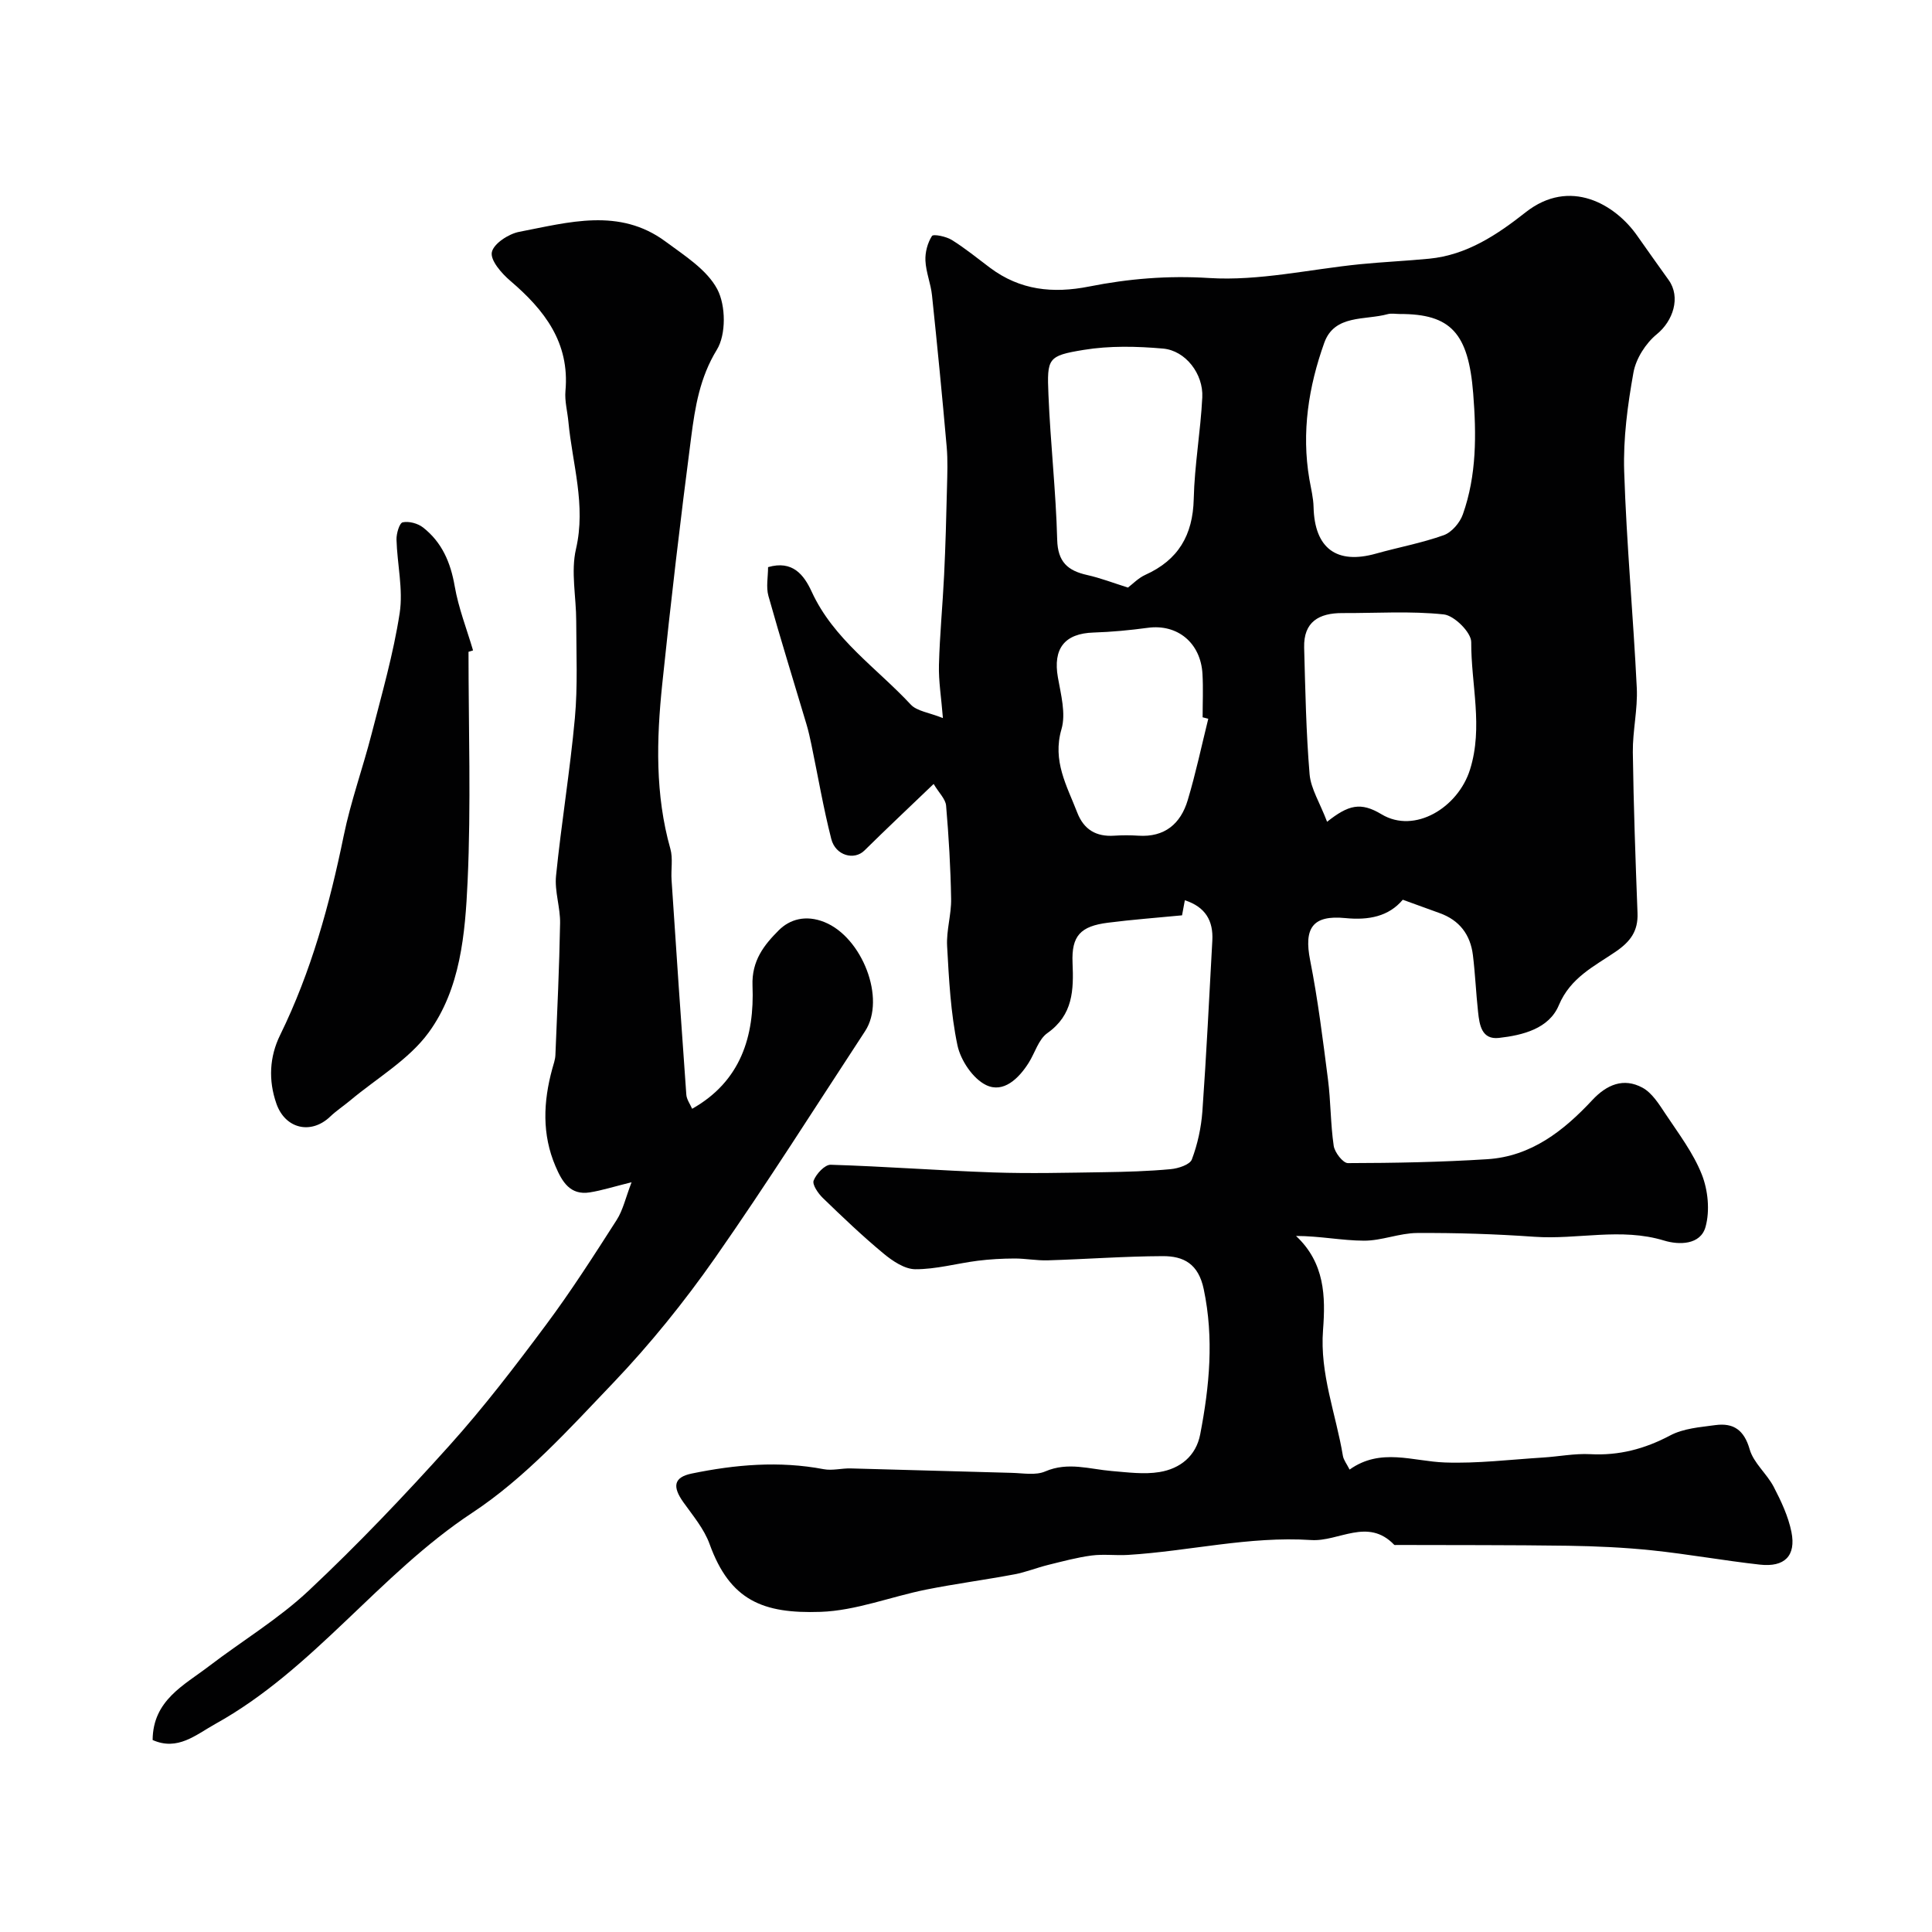
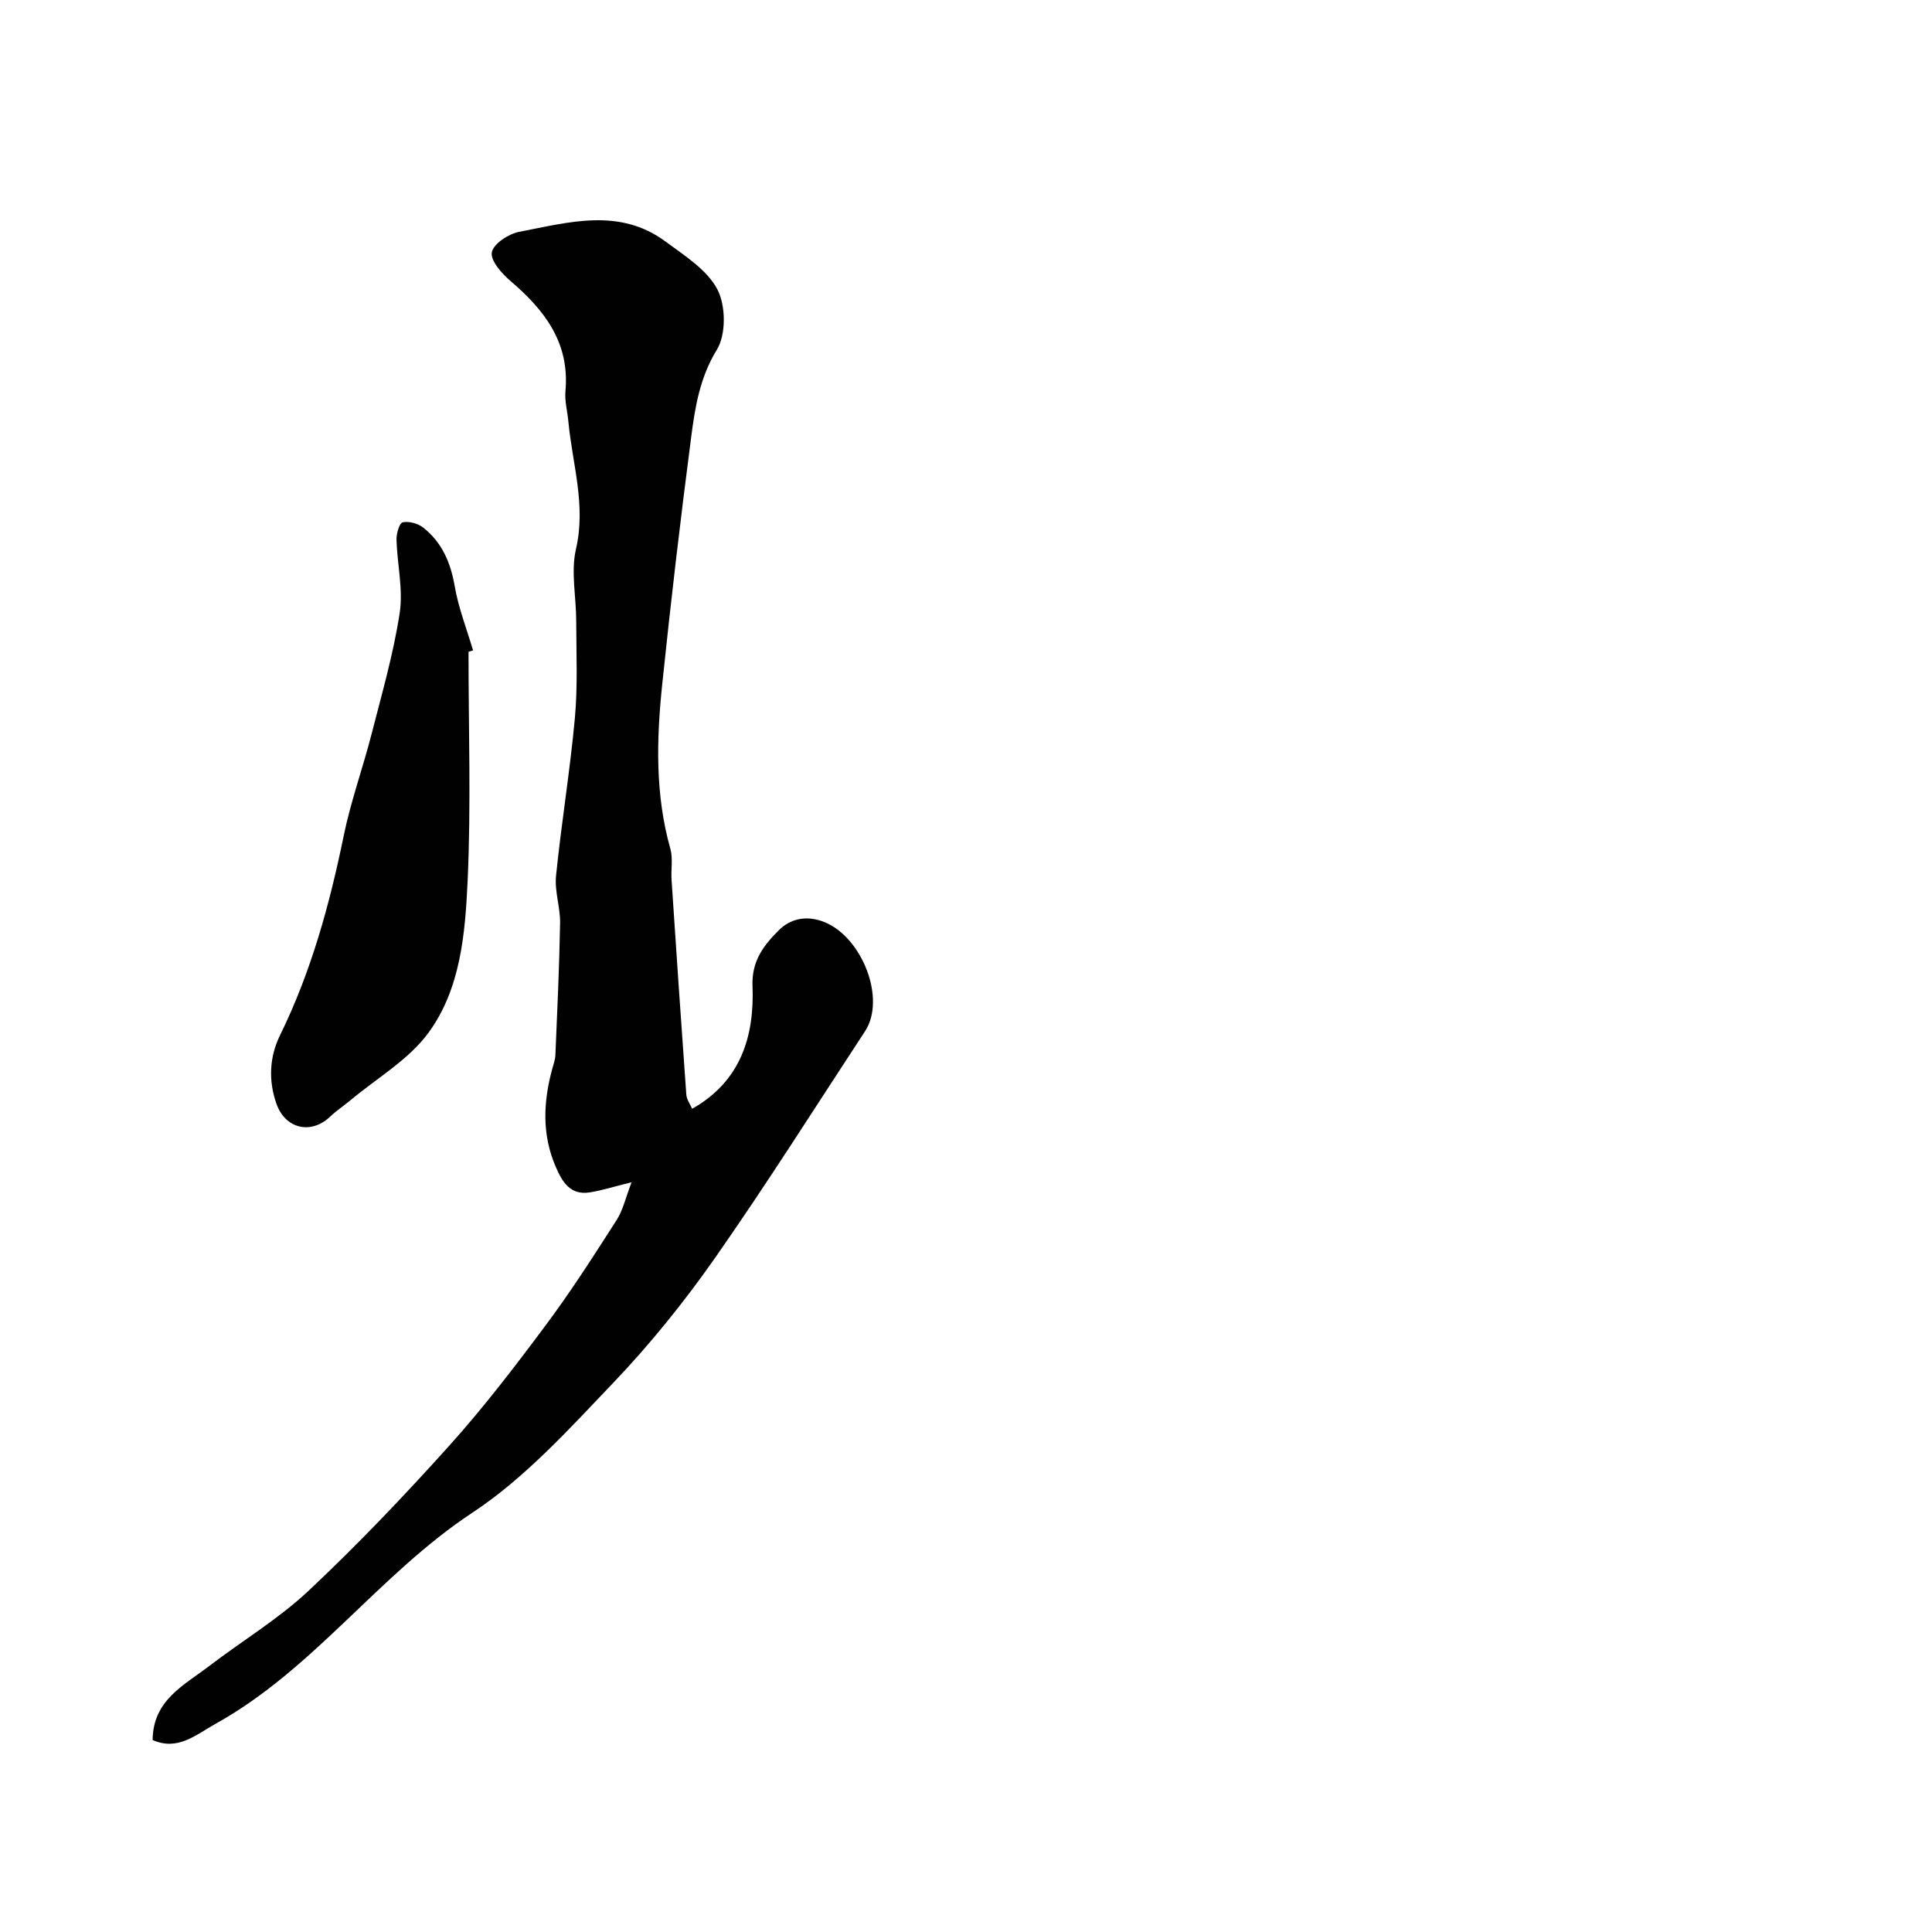
<svg xmlns="http://www.w3.org/2000/svg" enable-background="new 0 0 400 400" viewBox="0 0 400 400">
  <g fill="#010102">
-     <path d="m245.31 186.39c-.23 1.23-.42 2.29-.58 3.12-5.22.51-10.31.88-15.36 1.53-5.68.72-7.55 2.72-7.31 8.31.24 5.63.12 10.77-5.21 14.54-1.83 1.29-2.57 4.09-3.87 6.15-2.07 3.28-5.24 6.34-8.82 4.61-2.73-1.32-5.27-5.12-5.93-8.23-1.41-6.71-1.76-13.67-2.14-20.54-.18-3.24.89-6.53.83-9.79-.11-6.44-.49-12.88-1.04-19.29-.12-1.38-1.48-2.64-2.58-4.49-5.11 4.9-9.78 9.29-14.34 13.79-2.1 2.07-5.97 1.06-6.85-2.39-1.65-6.45-2.76-13.04-4.12-19.56-.3-1.42-.61-2.85-1.03-4.24-2.63-8.84-5.38-17.65-7.87-26.54-.51-1.83-.07-3.93-.07-5.95 5.09-1.48 7.44 1.62 9.03 5.08 4.53 9.87 13.46 15.79 20.52 23.38 1.27 1.36 3.72 1.62 6.65 2.79-.34-4.28-.91-7.65-.82-11 .16-6.22.77-12.42 1.07-18.64.29-5.99.45-11.98.59-17.97.07-2.85.19-5.72-.06-8.56-.92-10.46-1.94-20.91-3.04-31.36-.25-2.42-1.25-4.77-1.36-7.18-.08-1.72.44-3.67 1.35-5.1.29-.45 2.94.09 4.11.82 2.77 1.72 5.31 3.81 7.93 5.77 6.21 4.64 12.98 5.36 20.51 3.87 8.15-1.62 16.29-2.3 24.84-1.76 10.32.65 20.84-1.82 31.28-2.86 4.75-.47 9.53-.68 14.28-1.14 7.81-.76 14.08-4.97 19.97-9.61 9.18-7.22 18.56-1.64 23.1 4.86 2.15 3.07 4.33 6.12 6.51 9.17 2.54 3.55.93 8.46-2.46 11.22-2.29 1.87-4.31 5.04-4.83 7.92-1.21 6.74-2.14 13.68-1.92 20.49.48 14.96 1.88 29.88 2.61 44.84.21 4.41-.87 8.87-.82 13.29.15 11.1.55 22.2.97 33.3.14 3.71-1.44 5.88-4.5 7.98-4.43 3.03-9.38 5.36-11.79 11.1-2.03 4.85-7.44 6.21-12.39 6.77-3.6.41-4.04-2.7-4.33-5.36-.43-3.92-.59-7.87-1.07-11.78-.52-4.24-2.78-7.24-6.91-8.71-2.41-.86-4.81-1.74-7.61-2.76-2.9 3.45-7.02 4.28-11.89 3.8-6.82-.67-8.6 2.1-7.29 8.73 1.61 8.14 2.63 16.41 3.69 24.65.59 4.57.52 9.22 1.19 13.77.2 1.36 1.92 3.58 2.94 3.58 9.62-.02 19.26-.2 28.87-.81 9.07-.58 15.8-5.88 21.72-12.23 3-3.22 6.48-4.69 10.39-2.58 2 1.08 3.44 3.43 4.78 5.44 2.7 4.06 5.74 8.06 7.51 12.53 1.29 3.26 1.7 7.49.78 10.83-1.04 3.81-5.55 3.78-8.57 2.86-8.96-2.74-17.94-.16-26.88-.79-8.07-.57-16.18-.83-24.27-.78-3.68.02-7.35 1.61-11.02 1.59-4.56-.02-9.11-.97-14.05-.98 5.98 5.6 6.12 12.56 5.59 19.47-.7 9.06 2.67 17.38 4.11 26.04.15.89.81 1.7 1.39 2.86 6.44-4.59 13.1-1.7 19.73-1.47 6.73.24 13.51-.6 20.26-1.02 3.28-.2 6.57-.87 9.83-.7 5.96.32 11.27-1.08 16.54-3.87 2.74-1.46 6.2-1.73 9.39-2.15 3.72-.49 5.93 1 7.08 5.02.81 2.83 3.56 5.04 4.98 7.77 1.54 2.96 3.02 6.11 3.67 9.35.98 4.93-1.42 7.32-6.53 6.75-7.47-.83-14.89-2.18-22.36-2.96-5.76-.6-11.57-.86-17.36-.95-11.84-.17-23.68-.12-35.52-.16-.16 0-.4.05-.48-.04-5.47-5.71-11.48-.6-17.19-.98-12.85-.84-25.28 2.31-37.95 3.08-2.49.15-5.03-.2-7.49.12-3.03.4-6.01 1.21-8.98 1.94-2.35.58-4.64 1.51-7.01 1.96-6.08 1.14-12.23 1.95-18.29 3.16-7.32 1.47-14.54 4.36-21.87 4.61-11.88.4-18.73-2.33-22.96-14.05-1.13-3.12-3.43-5.85-5.4-8.61-2.36-3.3-2.02-5.21 1.71-5.98 9.03-1.86 18.12-2.65 27.32-.9 1.79.34 3.72-.21 5.59-.16 11.12.28 22.25.64 33.37.92 2.32.06 4.93.56 6.91-.3 4.72-2.03 9.18-.46 13.77-.08 3.29.27 6.69.74 9.89.21 4.24-.7 7.55-3.28 8.42-7.81 1.92-9.96 2.87-19.87.73-30.05-1.1-5.25-4.15-6.86-8.49-6.84-7.93.03-15.86.63-23.8.87-2.3.07-4.61-.39-6.91-.38-2.54.01-5.11.15-7.63.47-4.31.55-8.59 1.77-12.88 1.75-2.22-.01-4.73-1.71-6.6-3.26-4.36-3.62-8.48-7.55-12.55-11.49-.97-.94-2.24-2.78-1.9-3.62.55-1.39 2.32-3.3 3.53-3.26 11.22.34 22.42 1.2 33.64 1.59 7.63.26 15.28.06 22.92-.05 4.61-.07 9.24-.2 13.83-.63 1.56-.14 3.97-.92 4.38-2.01 1.19-3.15 1.93-6.58 2.18-9.94.84-11.78 1.41-23.59 2.06-35.39.22-4.09-1.43-6.95-5.69-8.33zm44.49-121.38c-.83 0-1.71-.18-2.49.03-4.7 1.3-11.01.02-13.13 5.92-3.25 9.08-4.75 18.54-3.09 28.25.33 1.92.83 3.85.87 5.78.21 8.53 4.76 11.93 12.92 9.63 4.67-1.31 9.48-2.19 14.04-3.82 1.65-.59 3.34-2.58 3.95-4.31 2.87-8.11 2.81-16.55 2.14-25.03-.99-12.49-4.62-16.48-15.21-16.45zm-15.04 105.13c4.42-3.5 6.94-4.16 11.29-1.54 6.85 4.11 15.84-1.4 18.3-9.27 2.77-8.82.21-17.62.25-26.4.01-1.99-3.51-5.49-5.67-5.72-6.93-.74-13.98-.25-20.99-.28-4.85-.02-8.07 1.81-7.93 7.14.24 8.76.4 17.54 1.13 26.26.27 2.99 2.11 5.84 3.62 9.81zm-41.23-48.49c.96-.72 2.14-1.97 3.59-2.63 6.82-3.07 9.85-8.21 10.03-15.71.16-7.02 1.42-14.01 1.77-21.03.25-4.87-3.47-9.7-8.12-10.11-5.44-.48-11.07-.61-16.43.27-7.44 1.22-7.62 1.69-7.3 9.29.41 10.01 1.55 20 1.81 30.01.12 4.61 2.18 6.41 6.2 7.31 2.77.62 5.46 1.66 8.45 2.6zm16.63 27.16c-.39-.1-.78-.2-1.17-.3 0-2.99.14-5.99-.03-8.97-.36-6.46-5.2-10.39-11.31-9.56-3.72.5-7.47.86-11.22.98-6.02.18-8.46 3.32-7.4 9.31.62 3.53 1.68 7.46.74 10.69-1.93 6.6 1.12 11.73 3.26 17.27 1.37 3.54 3.92 5.04 7.67 4.79 1.65-.11 3.33-.11 4.98 0 5.46.36 8.77-2.47 10.23-7.37 1.66-5.54 2.86-11.22 4.25-16.84z" />
    <path d="m143.3 229.56c10.13-5.71 12.91-15.11 12.5-25.45-.21-5.25 2.45-8.51 5.41-11.48 2.28-2.3 5.6-3.28 9.48-1.72 7.78 3.12 12.82 15.87 8.41 22.59-10.29 15.69-20.31 31.57-31.06 46.94-6.38 9.11-13.44 17.86-21.11 25.9-9.13 9.56-18.25 19.67-29.15 26.86-19.36 12.78-32.83 32.43-53.21 43.73-4.01 2.23-7.78 5.64-12.97 3.32.06-8.24 6.48-11.32 11.66-15.28 6.88-5.26 14.43-9.79 20.7-15.69 10.16-9.54 19.8-19.67 29.12-30.04 7.11-7.91 13.6-16.4 19.96-24.94 5.21-6.99 9.92-14.36 14.63-21.71 1.31-2.04 1.85-4.59 3.09-7.82-3.71.92-6.14 1.7-8.64 2.1-4.09.65-5.74-2.22-7.09-5.36-2.86-6.65-2.55-13.41-.69-20.22.26-.94.61-1.89.65-2.85.38-9.1.81-18.2.97-27.3.06-3.26-1.16-6.59-.84-9.79 1.1-10.91 2.9-21.75 3.9-32.66.61-6.66.29-13.41.28-20.12 0-4.98-1.14-10.19-.05-14.9 2.11-9.1-.75-17.61-1.57-26.36-.2-2.12-.79-4.27-.61-6.35.91-10.03-4.34-16.78-11.42-22.82-1.79-1.53-4.16-4.23-3.82-5.92.35-1.76 3.46-3.8 5.66-4.22 10.22-1.96 20.73-5.07 30.29 2 3.94 2.92 8.6 5.84 10.74 9.91 1.76 3.35 1.83 9.35-.1 12.49-3.54 5.78-4.51 11.88-5.32 18.11-2.22 17.05-4.23 34.13-6 51.22-1.18 11.38-1.48 22.77 1.69 34 .57 2.01.1 4.3.25 6.46.98 14.79 1.98 29.59 3.05 44.38.05 1.03.78 2 1.21 2.99z" />
    <path d="m97 134.95c0 15.85.54 31.73-.19 47.56-.5 10.83-1.47 22.23-8.06 31.26-4.11 5.63-10.71 9.43-16.21 14.04-1.38 1.15-2.9 2.15-4.19 3.38-3.97 3.78-9.3 2.52-11.12-2.68-1.7-4.85-1.44-9.73.77-14.22 6.43-13.12 10.24-27.01 13.16-41.25 1.46-7.12 3.96-14.02 5.77-21.07 2.13-8.3 4.52-16.59 5.82-25.04.75-4.92-.52-10.14-.66-15.23-.03-1.24.61-3.42 1.29-3.56 1.29-.27 3.13.22 4.21 1.07 3.9 3.05 5.7 7.23 6.55 12.15.78 4.52 2.5 8.88 3.8 13.3-.33.09-.63.19-.94.29z" />
  </g>
</svg>